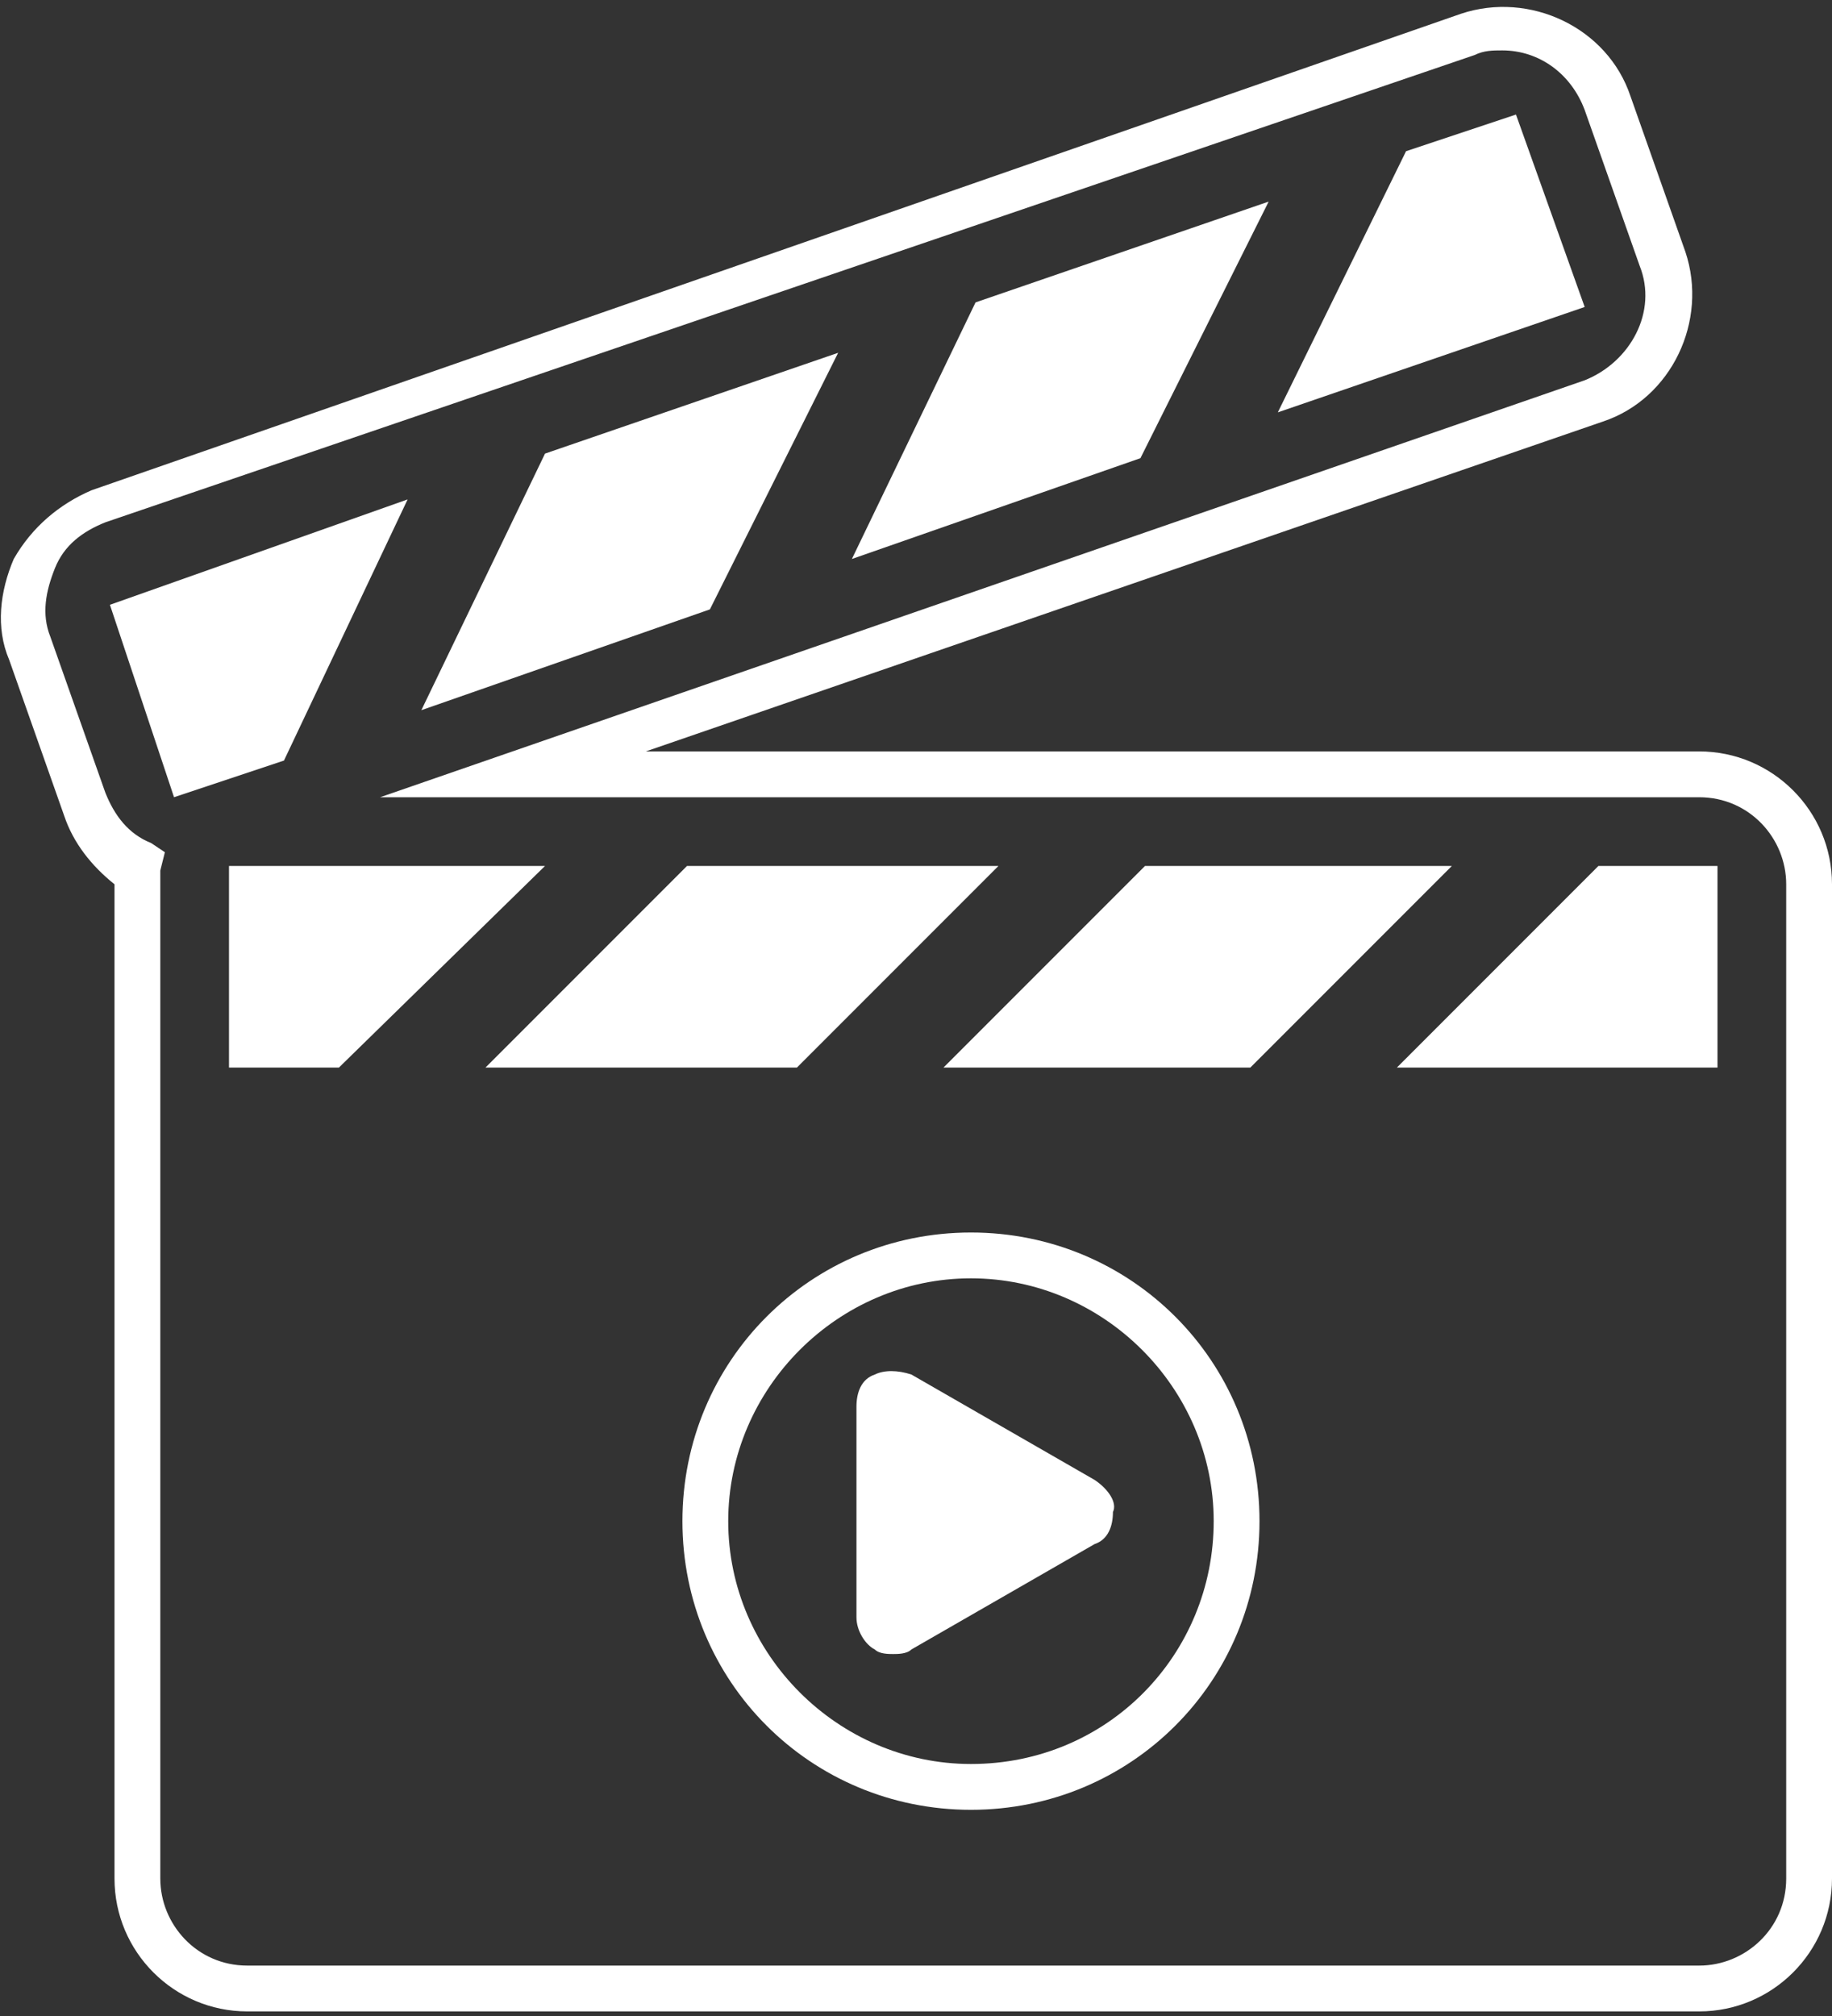
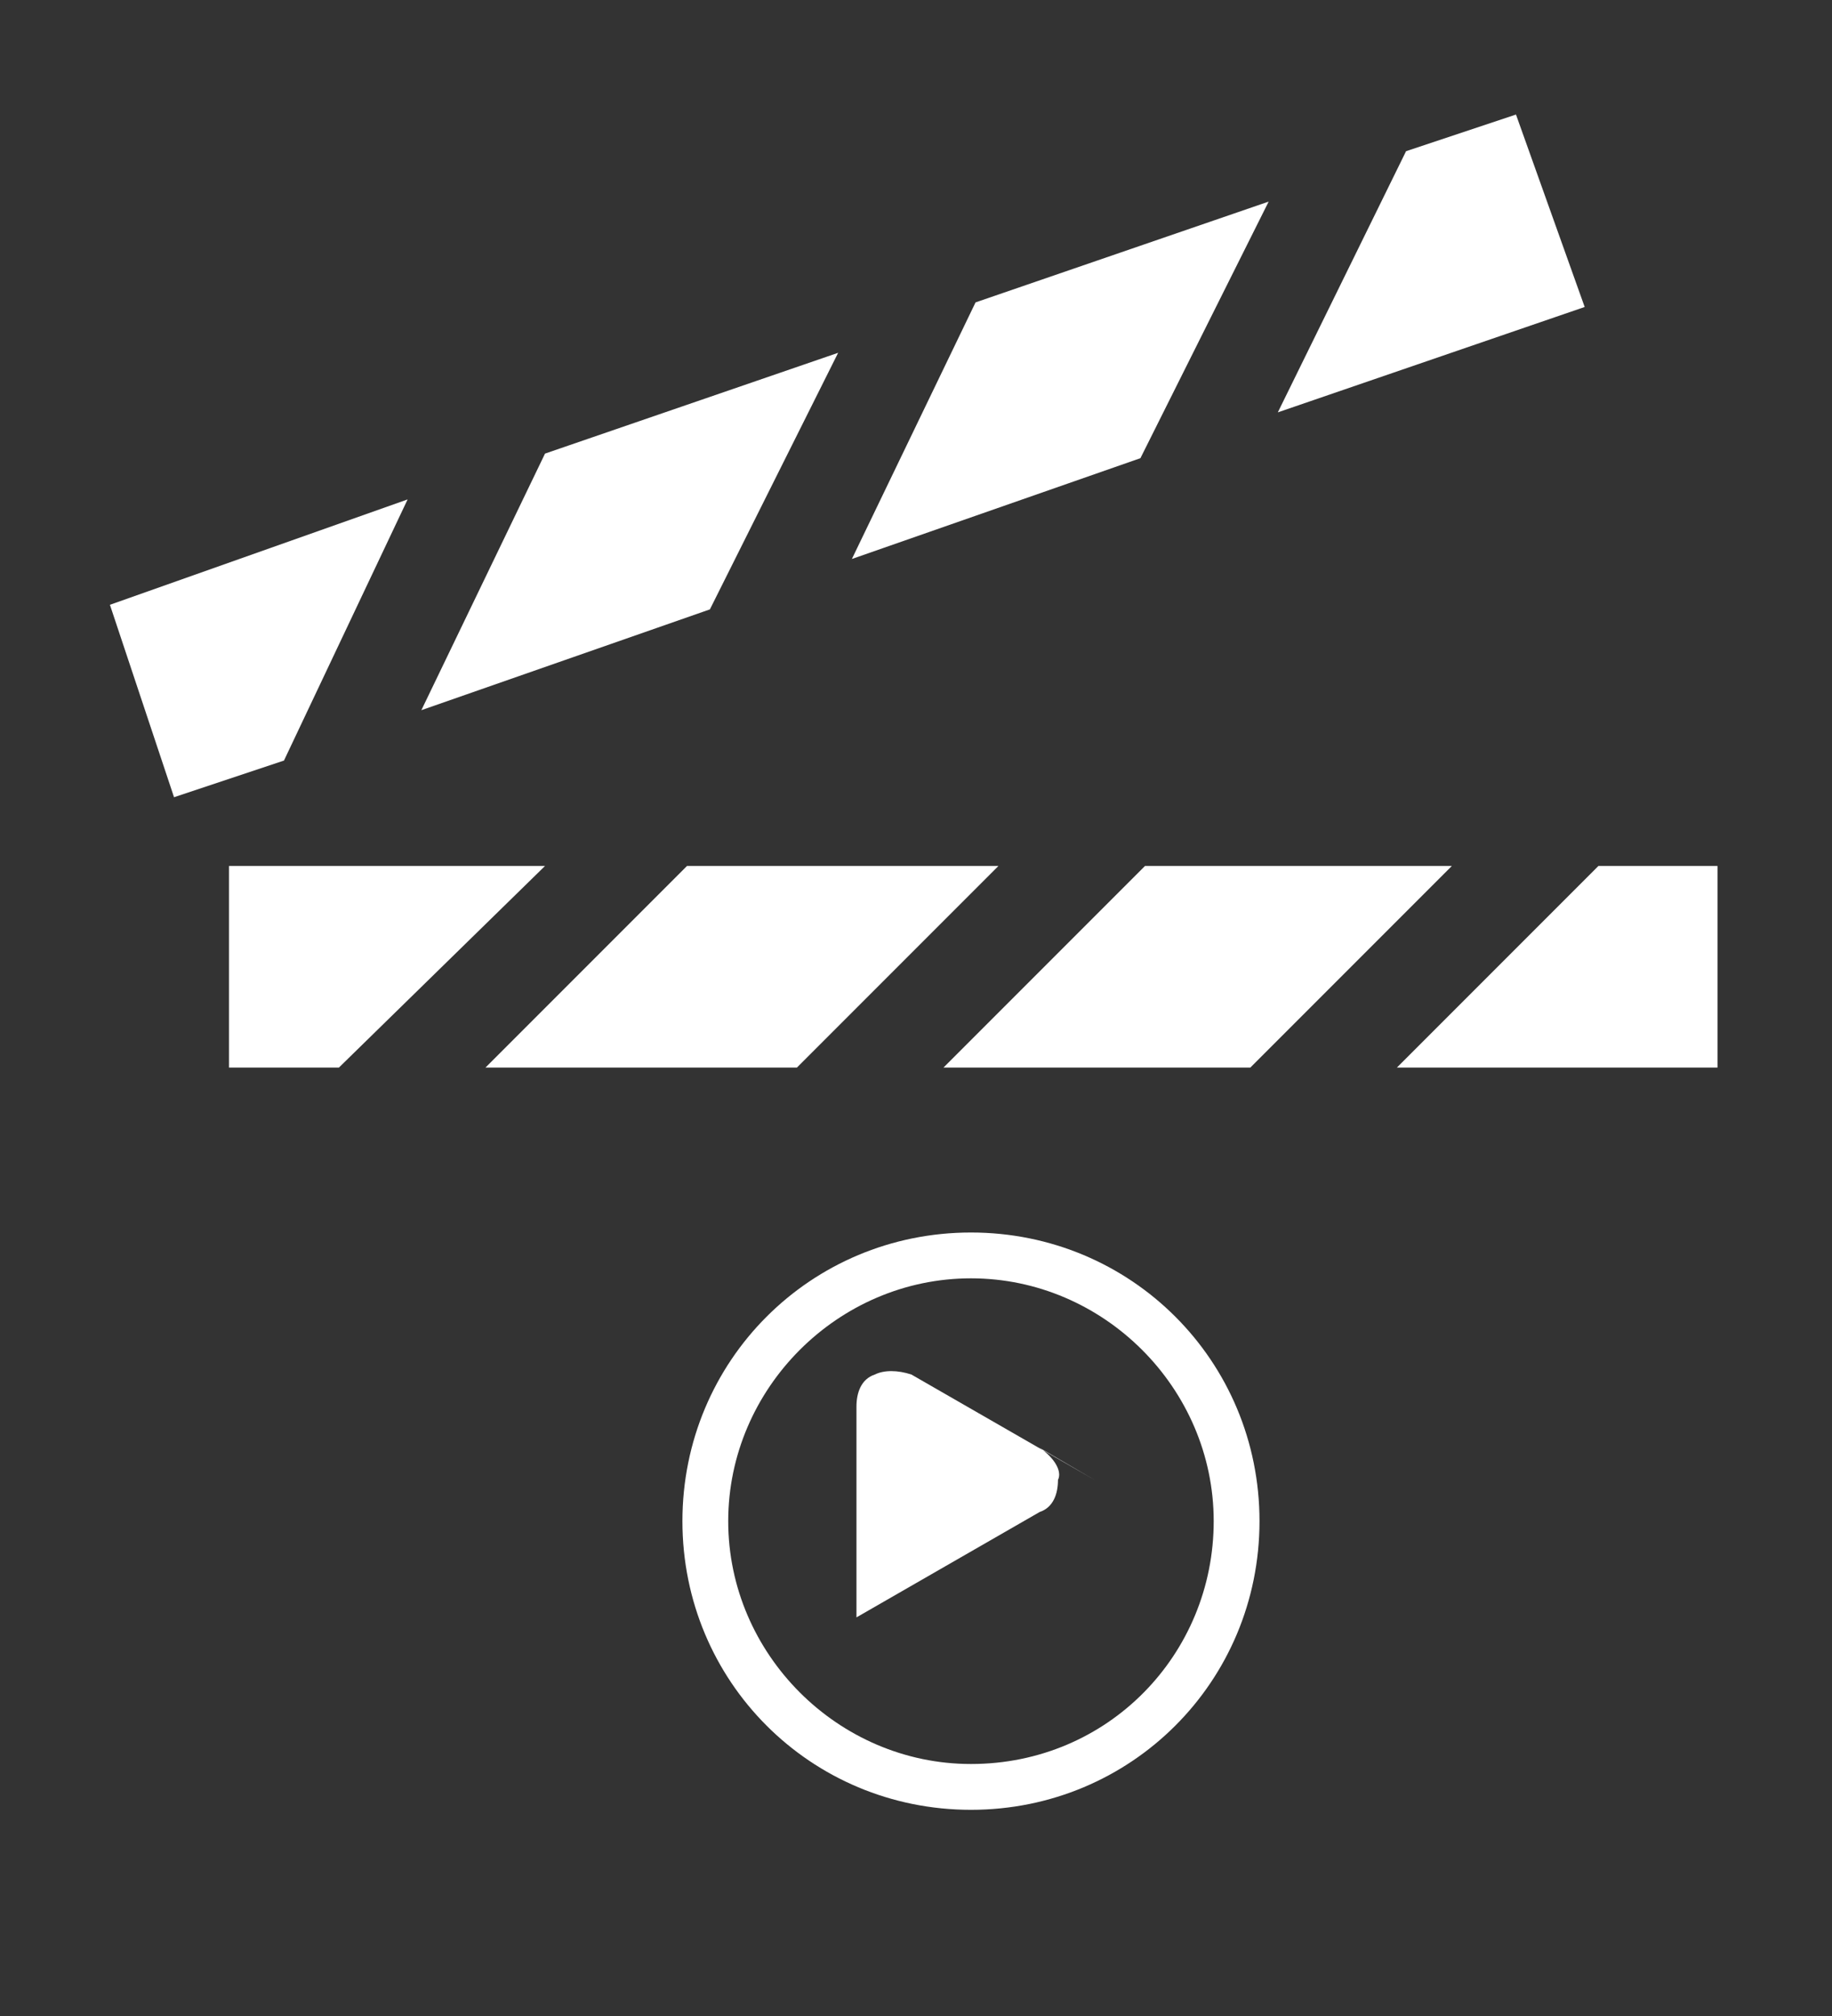
<svg xmlns="http://www.w3.org/2000/svg" version="1.1" id="編集モード" x="0" y="0" viewBox="0 0 40 44" style="enable-background:new 0 0 40 44" xml:space="preserve">
  <rect x="0" y="0" width="40" height="44" fill="#333333" stroke="none" />
  <style>.st0{fill:#fff}</style>
-   <path class="st0" d="M37.1 16.4h-23L35 9.2c1.5-.5 2.3-2.2 1.8-3.7l-1.2-3.4C35.1.6 33.4-.2 31.9.3L2 10.7c-.7.3-1.3.8-1.7 1.5-.3.7-.4 1.5-.1 2.2l1.2 3.4c.2.6.6 1.1 1.1 1.5V41c0 1.6 1.3 2.9 2.9 2.9h31.7c1.6 0 2.9-1.3 2.9-2.9V19.3c0-1.6-1.3-2.9-2.9-2.9zM39 41c0 1.1-.9 1.9-1.9 1.9H5.4c-1.1 0-1.9-.9-1.9-1.9V19l.1-.4-.3-.2c-.5-.2-.8-.6-1-1.1l-1.2-3.4c-.2-.5-.1-1 .1-1.5s.6-.8 1.1-1L32.2 1.2c.2-.1.4-.1.6-.1.8 0 1.5.5 1.8 1.3l1.2 3.4c.4 1-.2 2.1-1.2 2.5L8.3 17.4h28.8c1.1 0 1.9.9 1.9 1.9V41z" />
  <path class="st0" d="M30.5 23.3h7v-4.4h-2.6zM27.3 23.3l4.4-4.4H25l-4.4 4.4zM21.8 18.9H15l-4.4 4.4h6.8zM5 18.9v4.4h2.4l4.5-4.4zM33.1 2.5l-2.4.8L27.9 9l6.7-2.3zM27.7 4.4l-6.4 2.2-2.7 5.6 6.3-2.2zM18.3 7.7l-6.4 2.2-2.7 5.6 6.3-2.2zM8.9 10.9l-6.5 2.3 1.4 4.2 2.4-.8zM21.2 26.9c-3.5 0-6.3 2.8-6.3 6.3s2.8 6.3 6.3 6.3 6.3-2.8 6.3-6.3-2.8-6.3-6.3-6.3zm0 11.6c-2.9 0-5.3-2.4-5.3-5.3s2.4-5.3 5.3-5.3 5.3 2.4 5.3 5.3-2.3 5.3-5.3 5.3z" />
-   <path class="st0" d="m23.9 32.3-4-2.3c-.3-.1-.6-.1-.8 0-.3.1-.4.4-.4.7v4.6c0 .3.2.6.4.7.1.1.3.1.4.1.1 0 .3 0 .4-.1l4-2.3c.3-.1.4-.4.4-.7.1-.2-.1-.5-.4-.7z" />
+   <path class="st0" d="m23.9 32.3-4-2.3c-.3-.1-.6-.1-.8 0-.3.1-.4.4-.4.7v4.6l4-2.3c.3-.1.4-.4.4-.7.1-.2-.1-.5-.4-.7z" />
</svg>